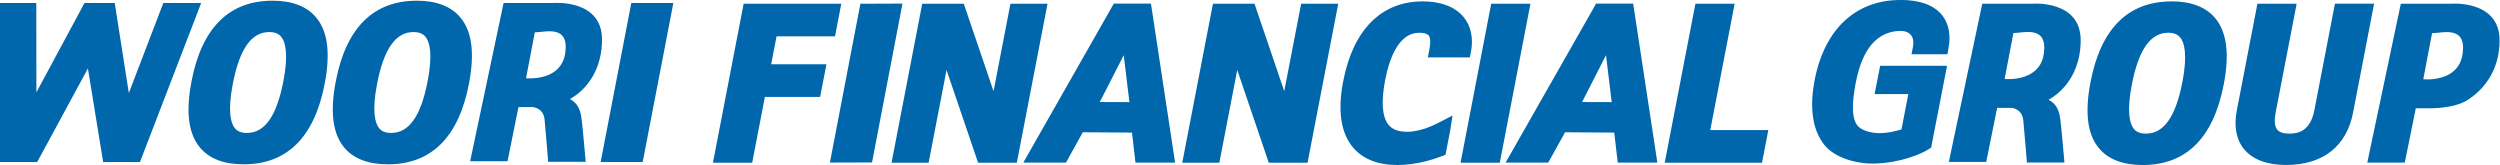
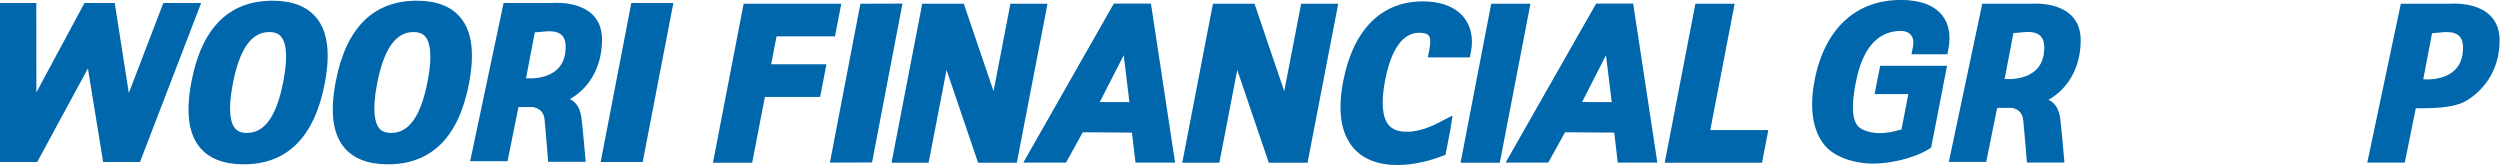
<svg xmlns="http://www.w3.org/2000/svg" width="606" height="40" viewBox="0 0 606 40" fill="none">
  <g clip-path="url(#clip0_8252_169483)">
-     <path d="M526.39 0.34C515.86 0.34 509.25 6.91 506.75 19.85C505.32 27.27 505.98 32.53 508.76 35.9C511.02 38.62 514.58 40 519.39 40C529.92 40 536.53 33.44 539.03 20.49C540.46 13.08 539.79 7.83 537 4.44C534.75 1.72 531.18 0.33 526.4 0.33L526.39 0.34ZM520.2 32.39C518.85 32.39 517.89 32.02 517.26 31.26C516.3 30.1 515.44 27.29 516.76 20.49C518.39 12.05 521.27 7.94 525.57 7.94C526.9 7.94 527.85 8.32 528.48 9.08C529.45 10.25 530.32 13.07 529.02 19.85C527.39 28.29 524.51 32.39 520.2 32.39Z" fill="#0067AC" />
-     <path d="M565.99 0.9L561.01 26.68C560.02 31.8 557.09 32.39 554.97 32.39C553.53 32.39 552.53 32.07 552.01 31.44C551.21 30.47 551.35 28.66 551.61 27.32L556.71 0.9H547.2L542.22 26.68C541.45 30.64 542.05 33.84 543.98 36.18C546.04 38.67 549.55 39.99 554.14 39.99C563.04 39.99 568.81 35.48 570.38 27.31L575.48 0.89H565.97L565.99 0.9Z" fill="#0067AC" />
    <path d="M460.621 -1.95317e-05C450.291 -1.95317e-05 442.361 6.54 439.861 19.45C438.551 26.25 439.401 31.7 442.301 35.22C444.721 38.16 449.861 39.82 454.711 39.64C460.731 39.41 465.691 37.36 467.521 36.15L468.111 35.77L471.961 15.95H455.751L454.401 22.8H462.581L460.921 31.37C459.171 31.88 457.561 32.27 455.521 32.27C453.881 32.27 451.601 31.79 450.491 30.7C448.861 29.1 448.801 25.36 449.831 20.07C451.501 11.41 455.211 7.98 459.801 7.54C461.481 7.38 462.351 7.68 462.991 8.26C463.561 8.79 463.951 9.59 463.731 11.18L463.351 13.15H472.041L472.301 11.8C472.941 8.48 472.381 5.65 470.701 3.6C468.721 1.2 465.331 -0.02 460.621 -0.02V-1.95317e-05Z" fill="#0067AC" />
    <path d="M496.57 24.18C501.25 21.54 504.36 16.4 504.36 9.76C504.36 -0.07 492.65 0.9 492.65 0.9H480.5L472.4 39.25H481.46L484.11 26.14H487.65C488.74 26.33 490.23 26.99 490.44 29.13C490.79 32.58 491.32 39.4 491.32 39.4H500.42C500.42 39.4 499.61 30.03 499.38 28.63C499.16 27.22 498.7 25.25 496.58 24.18M488.05 8.01C490.52 8.01 496.43 6.03 495.42 13.04C494.41 20.05 485.92 19.14 485.92 19.14L488.05 8.01Z" fill="#0067AC" />
-     <path d="M598.08 24.28C602.64 21.39 605.9 16.47 605.9 9.8C605.9 -0.08 594.15 0.9 594.15 0.9H581.96L573.83 39.41H582.92L585.59 26.25H589.14C589.14 26.25 594.88 26.31 598.09 24.28H598.08ZM589.53 8.04C592.02 8.04 597.95 6.05 596.93 13.09C595.91 20.13 587.4 19.21 587.4 19.21L589.53 8.04Z" fill="#0067AC" />
+     <path d="M598.08 24.28C602.64 21.39 605.9 16.47 605.9 9.8C605.9 -0.08 594.15 0.9 594.15 0.9H581.96L573.83 39.41H582.92L585.59 26.25C589.14 26.25 594.88 26.31 598.09 24.28H598.08ZM589.53 8.04C592.02 8.04 597.95 6.05 596.93 13.09C595.91 20.13 587.4 19.21 587.4 19.21L589.53 8.04Z" fill="#0067AC" />
    <path d="M186.93 15.58L188.24 8.81H202.41L203.93 0.9H180.26L172.82 39.44H182.33L185.41 23.49H198.8L200.33 15.58H186.93Z" fill="#0067AC" />
    <path d="M244.929 0.9L240.839 22.11L233.619 0.9H223.549L216.109 39.44H225.099L229.439 16.96L237.089 39.44H246.479L253.919 0.9H244.929Z" fill="#0067AC" />
    <path d="M311.3 22.11L304.09 0.9H294.02L286.58 39.44H295.57L299.91 16.96L307.55 39.44H316.95L324.39 0.9H315.4L311.3 22.11Z" fill="#0067AC" />
    <path d="M341.051 31.94C338.971 31.94 337.511 31.39 336.581 30.26C335.031 28.39 334.751 24.64 335.761 19.42C336.771 14.19 339.021 7.94 344.011 7.94C344.811 7.94 345.861 8.06 346.321 8.61C346.751 9.14 346.811 10.25 346.501 11.9L346.111 13.91H356.291L356.561 12.54C357.191 9.27 356.561 6.28 354.771 4.12C353.341 2.4 350.471 0.34 344.831 0.34C334.831 0.34 327.991 7.22 325.591 19.7C324.221 26.77 325.001 32.15 327.911 35.67C330.291 38.54 333.941 40 338.771 40C343.261 40 347.441 38.65 349.521 37.85L350.391 37.52L351.581 31.35L352.091 28L349.001 29.6C347.891 30.18 344.491 31.94 341.061 31.94H341.051Z" fill="#0067AC" />
    <path d="M361.471 0.9L354.041 39.44H363.551L370.981 0.9H361.471Z" fill="#0067AC" />
    <path d="M420.481 0.9H410.971L403.531 39.44H427.111L428.641 31.53H414.571L420.481 0.9Z" fill="#0067AC" />
    <path d="M269.991 0.87L248.051 39.41H258.401L262.471 32.06L274.391 32.14L275.241 39.41H284.841L278.991 0.87H270.001H269.991ZM266.591 24.73L272.391 13.38L273.771 24.75L266.581 24.73H266.591Z" fill="#0067AC" />
    <path d="M386.901 0.87L364.961 39.41H375.301L379.371 32.06L391.291 32.14L392.141 39.41H401.741L395.881 0.87H386.891H386.901ZM383.501 24.73L389.291 13.38L390.681 24.75L383.501 24.73Z" fill="#0067AC" />
    <path d="M201.17 39.41L211.38 39.38L218.76 0.87L208.56 0.91L201.17 39.41Z" fill="#0067AC" />
    <path d="M39.59 0.73L31.23 22.55L27.81 0.73H20.48L8.82 22.39L8.8 0.73H0V39.27H9.02L21.31 16.59L25 39.27H33.93L48.76 0.73H39.59Z" fill="#0067AC" />
    <path d="M66.07 0.17C55.54 0.17 48.93 6.73 46.43 19.68C45 27.1 45.66 32.35 48.44 35.73C50.69 38.45 54.26 39.83 59.06 39.83C69.59 39.83 76.2 33.26 78.7 20.32C80.13 12.92 79.46 7.66 76.67 4.28C74.42 1.55 70.85 0.17 66.06 0.17H66.07ZM59.88 32.23C58.53 32.23 57.57 31.86 56.94 31.09C55.98 29.93 55.12 27.12 56.43 20.32C58.06 11.88 60.94 7.77 65.25 7.77C66.58 7.77 67.53 8.14 68.16 8.91C69.12 10.07 70 12.89 68.69 19.68C67.07 28.12 64.18 32.22 59.88 32.22V32.23Z" fill="#0067AC" />
    <path d="M101.041 0.17C90.511 0.17 83.901 6.73 81.401 19.68C79.971 27.1 80.631 32.35 83.411 35.73C85.661 38.45 89.231 39.83 94.031 39.83C104.561 39.83 111.171 33.26 113.671 20.32C115.091 12.92 114.431 7.66 111.631 4.28C109.381 1.55 105.811 0.17 101.031 0.17H101.041ZM94.851 32.23C93.511 32.23 92.541 31.86 91.911 31.09C90.961 29.93 90.091 27.12 91.401 20.32C93.031 11.88 95.911 7.77 100.211 7.77C101.541 7.77 102.491 8.14 103.131 8.91C104.101 10.07 104.971 12.89 103.661 19.68C102.031 28.12 99.151 32.22 94.851 32.22V32.23Z" fill="#0067AC" />
    <path d="M153.03 0.73L145.6 39.27H155.79L163.22 0.73H153.03Z" fill="#0067AC" />
    <path d="M138.151 24.01C142.831 21.37 145.931 16.23 145.931 9.59C145.931 -0.25 134.221 0.72 134.221 0.72H122.071L113.971 39.07H123.031L125.671 25.96H129.211C130.301 26.15 131.791 26.8 132.001 28.95C132.341 32.4 132.871 39.22 132.871 39.22H141.971C141.971 39.22 141.161 29.86 140.921 28.45C140.701 27.04 140.251 25.07 138.121 24M129.641 7.84C132.121 7.84 138.031 5.86 137.011 12.87C135.991 19.88 127.511 18.96 127.511 18.96L129.641 7.84Z" fill="#0067AC" />
  </g>
  <defs>
    <clipPath id="clip0_8252_169483">
      <rect width="605.89" height="40" fill="white" />
    </clipPath>
  </defs>
</svg>